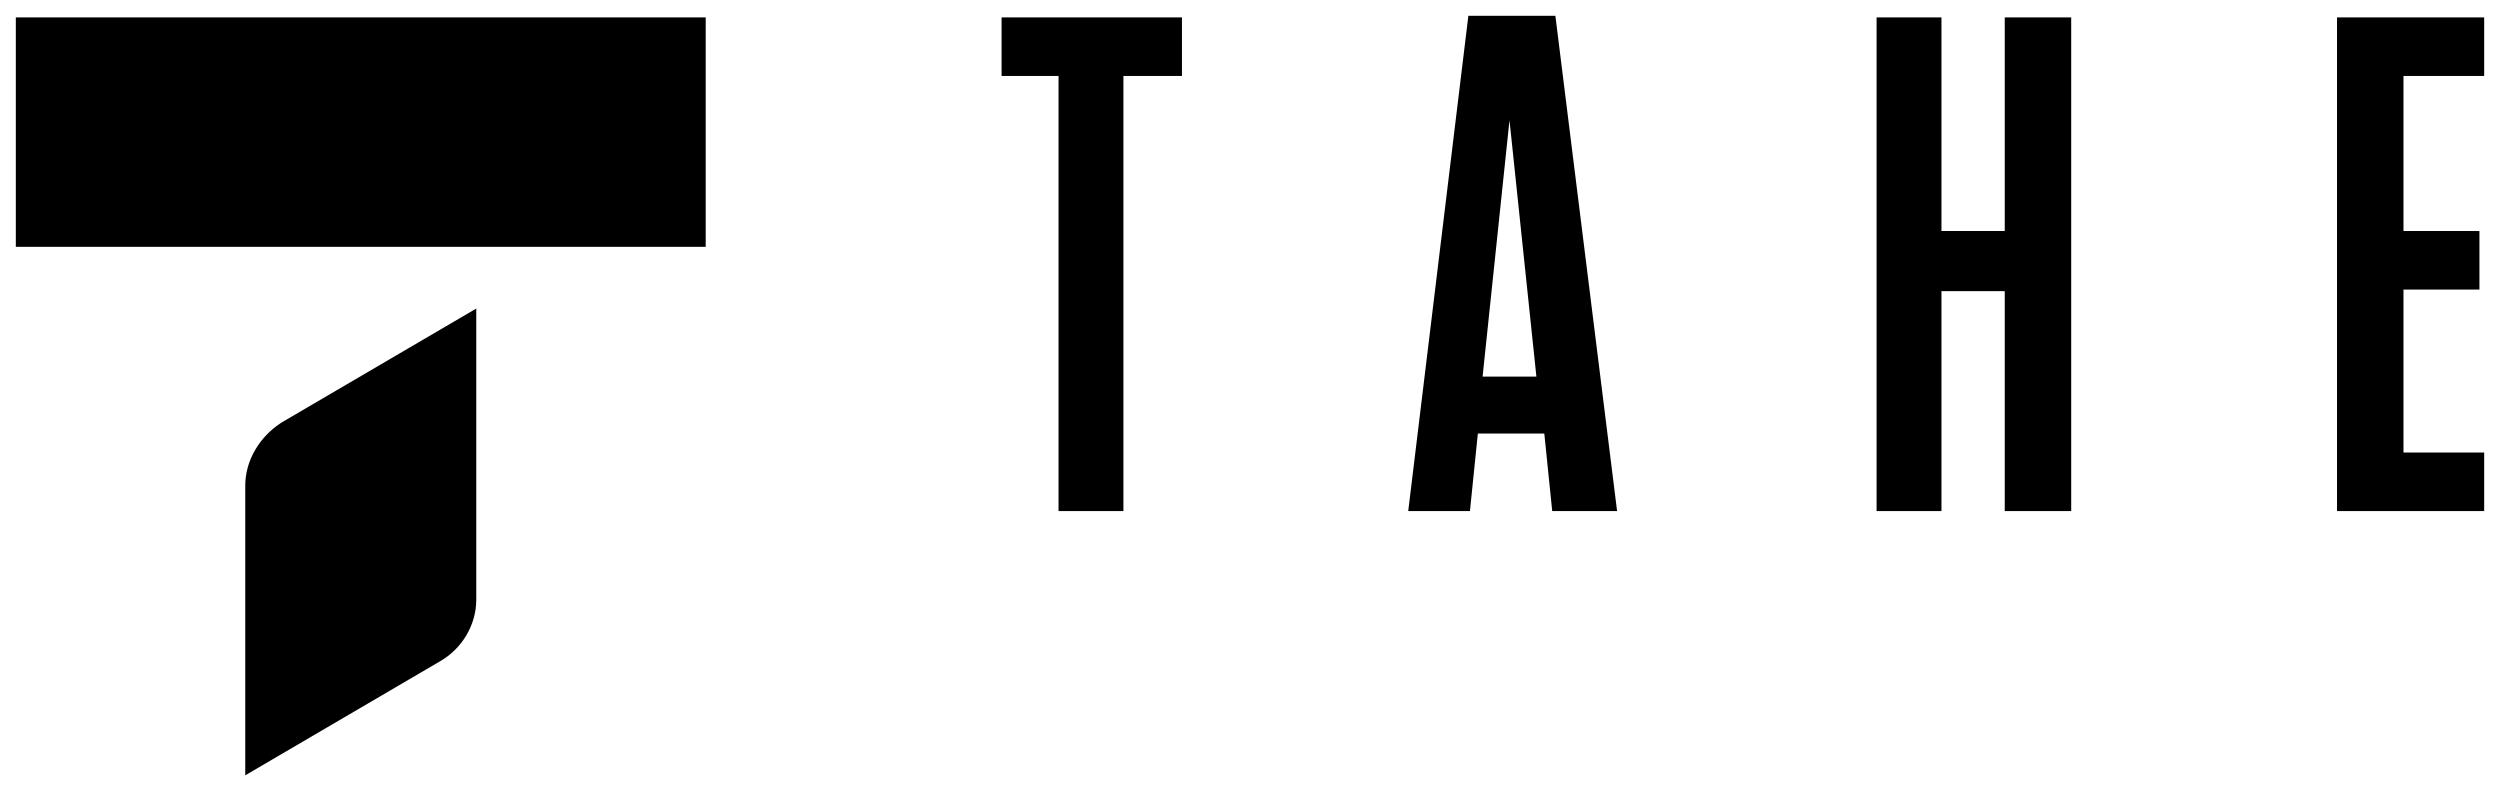
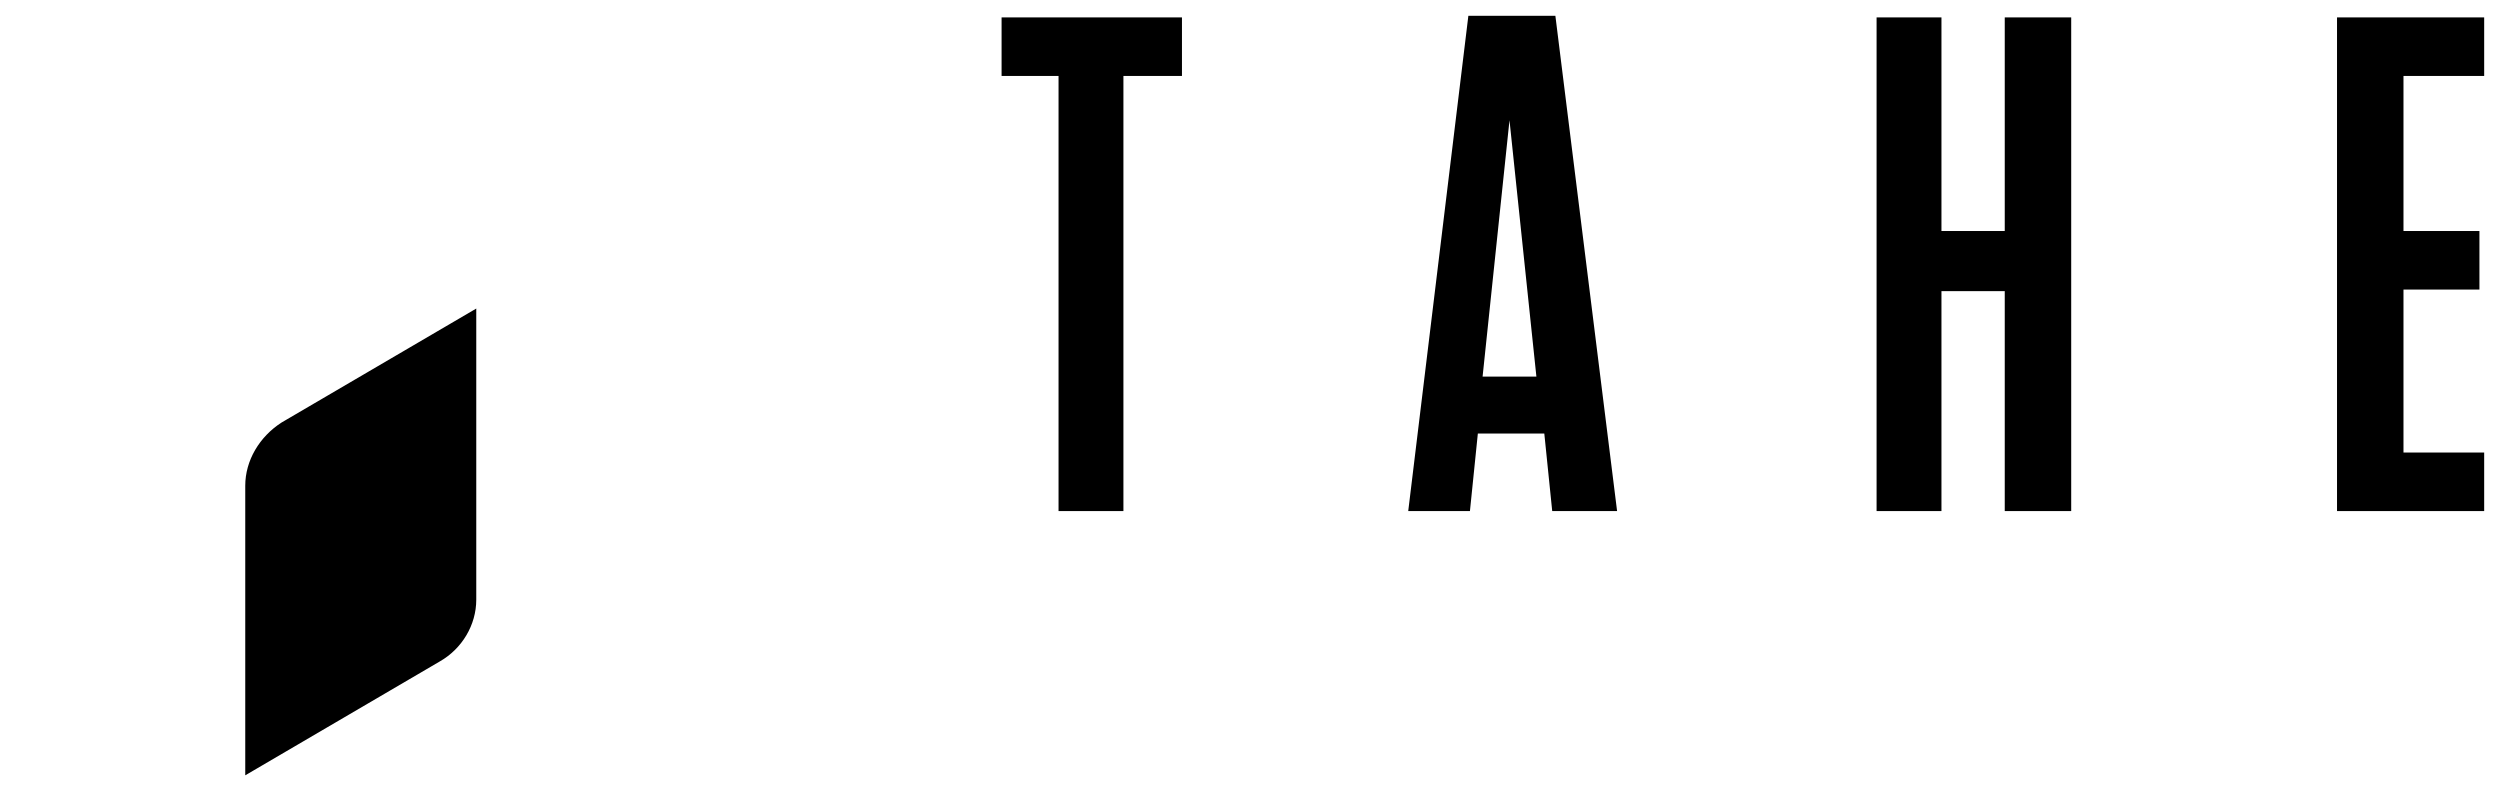
<svg xmlns="http://www.w3.org/2000/svg" version="1.1" id="Calque_1" x="0px" y="0px" viewBox="0 0 158 50" style="enable-background:new 0 0 158 50;" xml:space="preserve">
  <g>
    <polygon points="66.9,32.3 66.9,4.8 63.3,4.8 63.3,1.1 74.7,1.1 74.7,4.8 71,4.8 71,32.3  " />
    <path d="M102.2,32.3h-4.1l-0.5-4.9h-4.2l-0.5,4.9h-3.9L92.8,1h5.5L102.2,32.3z M93.7,23.8h3.4L95.4,7.6L93.7,23.8z" />
    <polygon points="126.7,14.6 126.7,1.1 130.9,1.1 130.9,32.3 126.7,32.3 126.7,18.4 122.7,18.4 122.7,32.3 118.6,32.3 118.6,1.1    122.7,1.1 122.7,14.6  " />
    <polygon points="157,1.1 157,4.8 151.9,4.8 151.9,14.6 156.7,14.6 156.7,18.3 151.9,18.3 151.9,28.6 157,28.6 157,32.3 147.7,32.3    147.7,1.1  " />
-     <rect x="1" y="1.1" width="43.6" height="14.5" />
    <path d="M15.5,30.7V49l12.3-7.2c1.4-0.8,2.3-2.3,2.3-3.9V19.5l-12.3,7.2C16.4,27.6,15.5,29.1,15.5,30.7" />
  </g>
</svg>